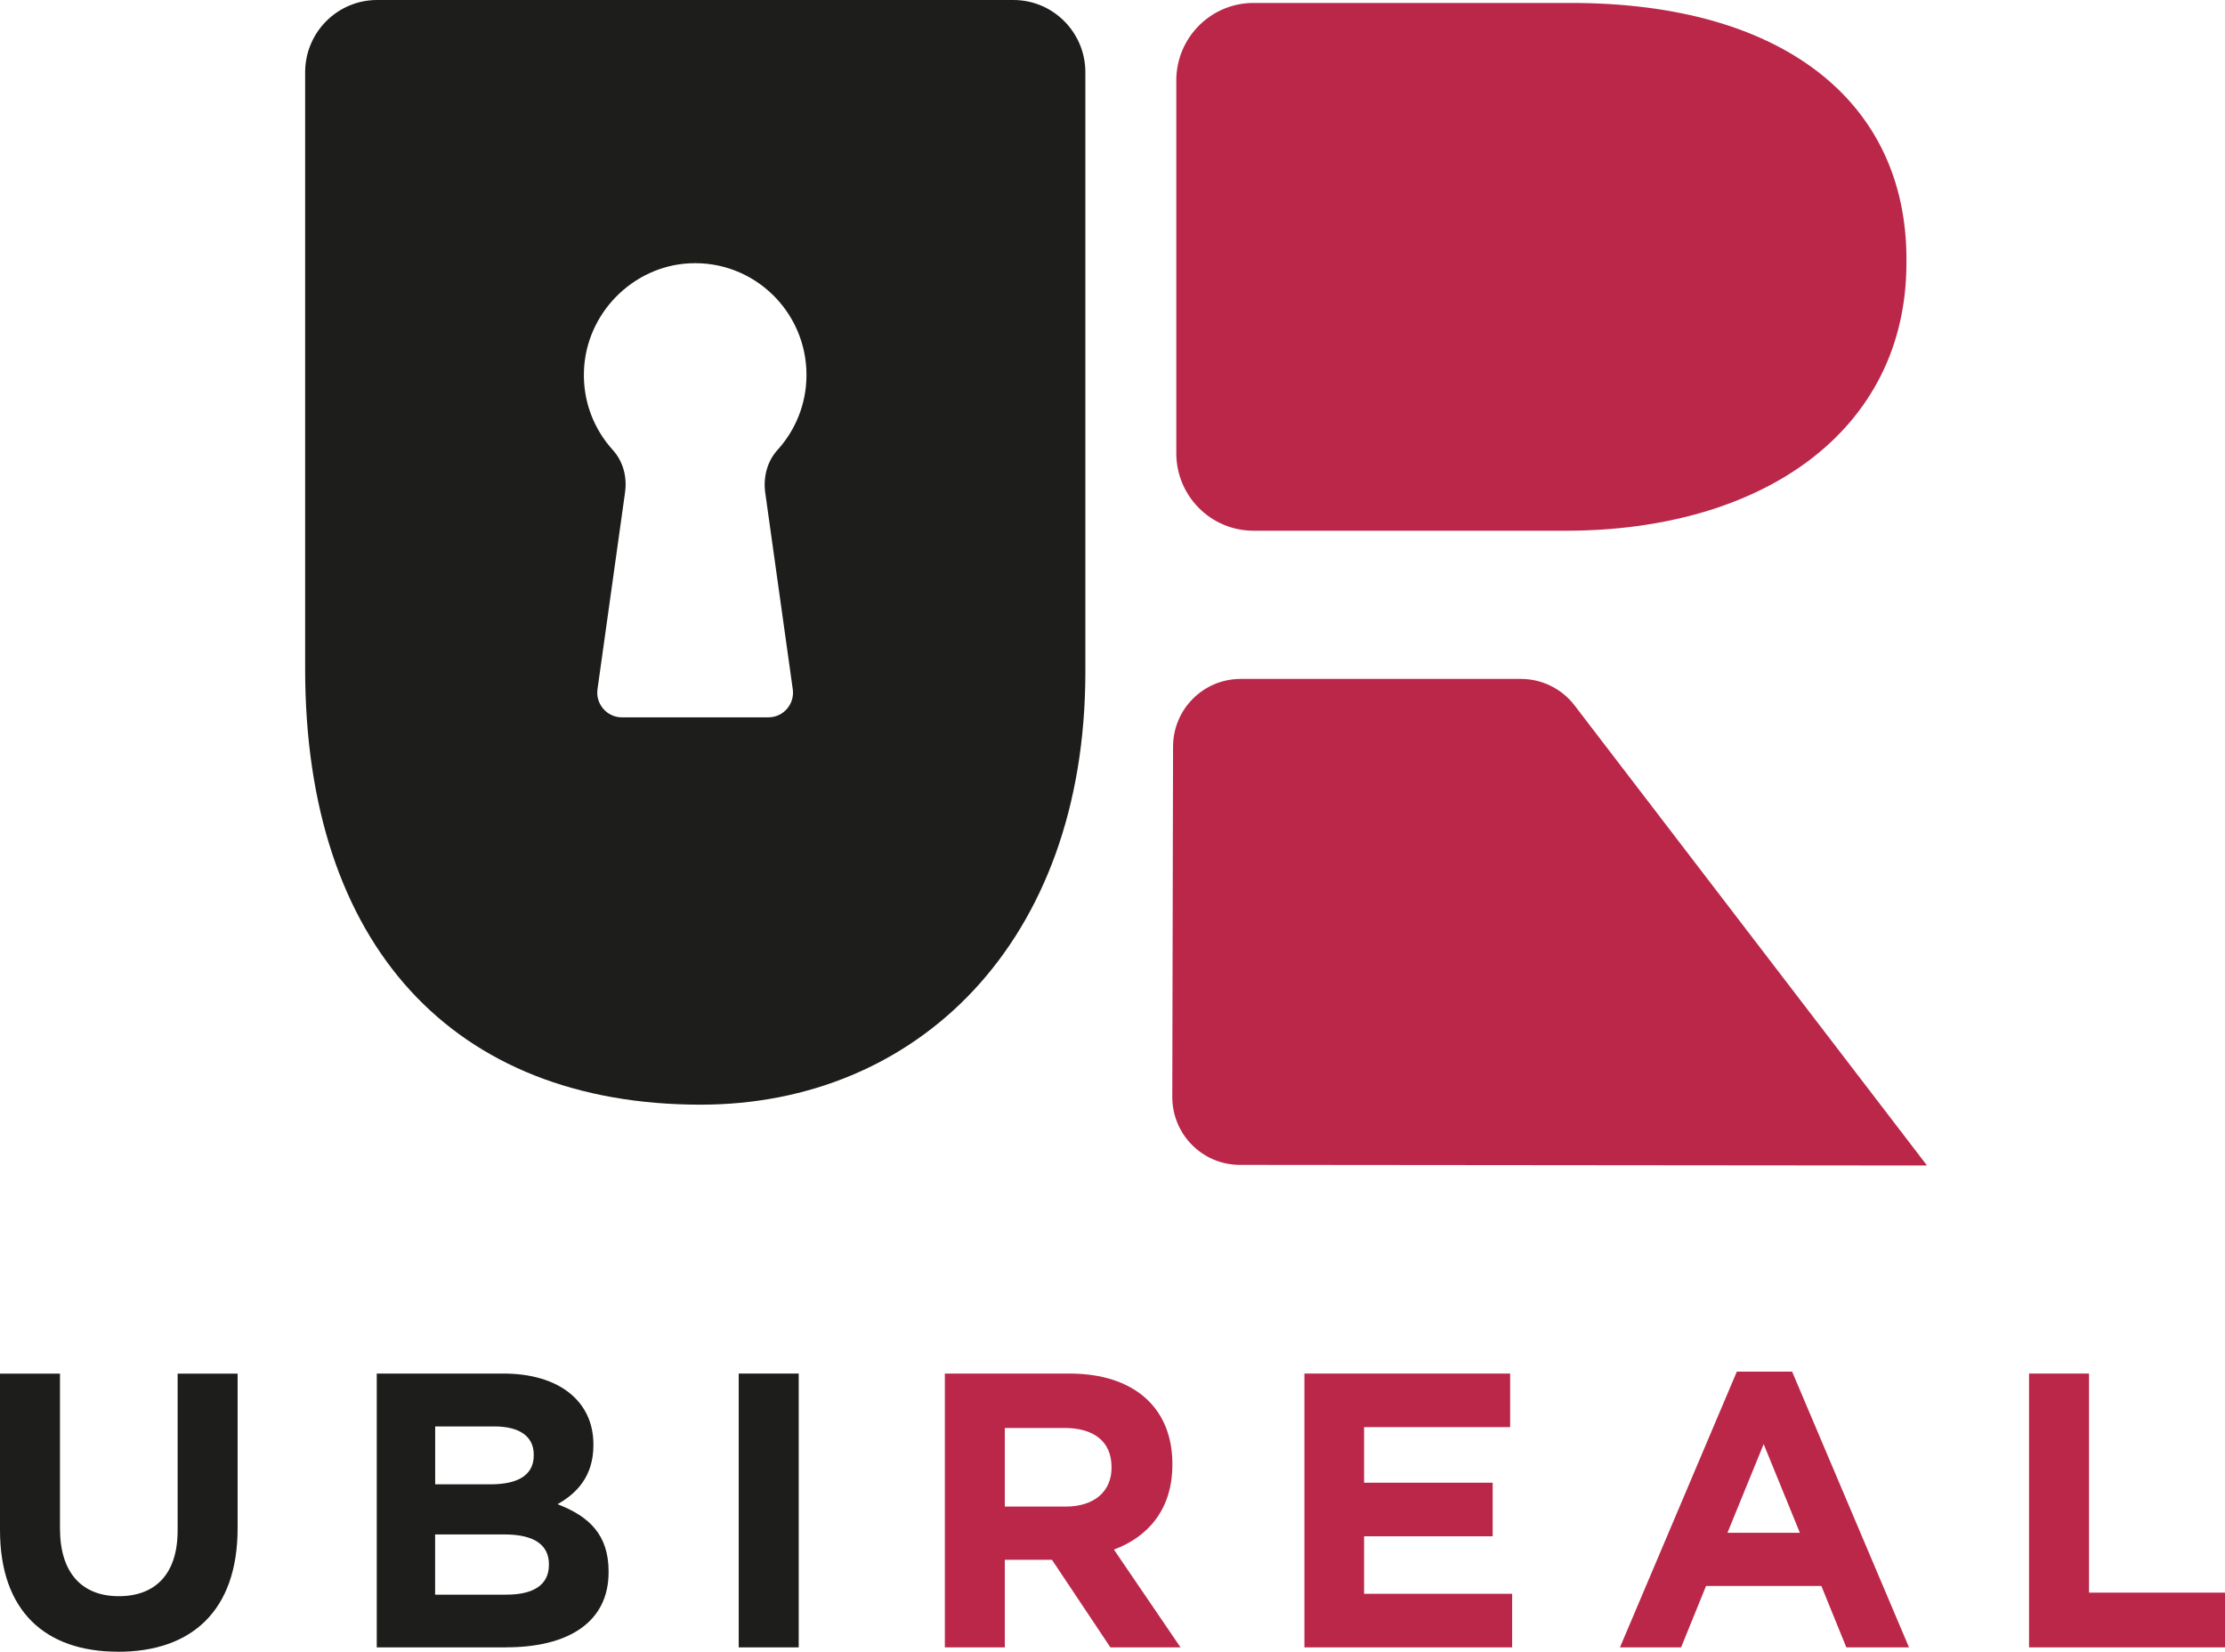
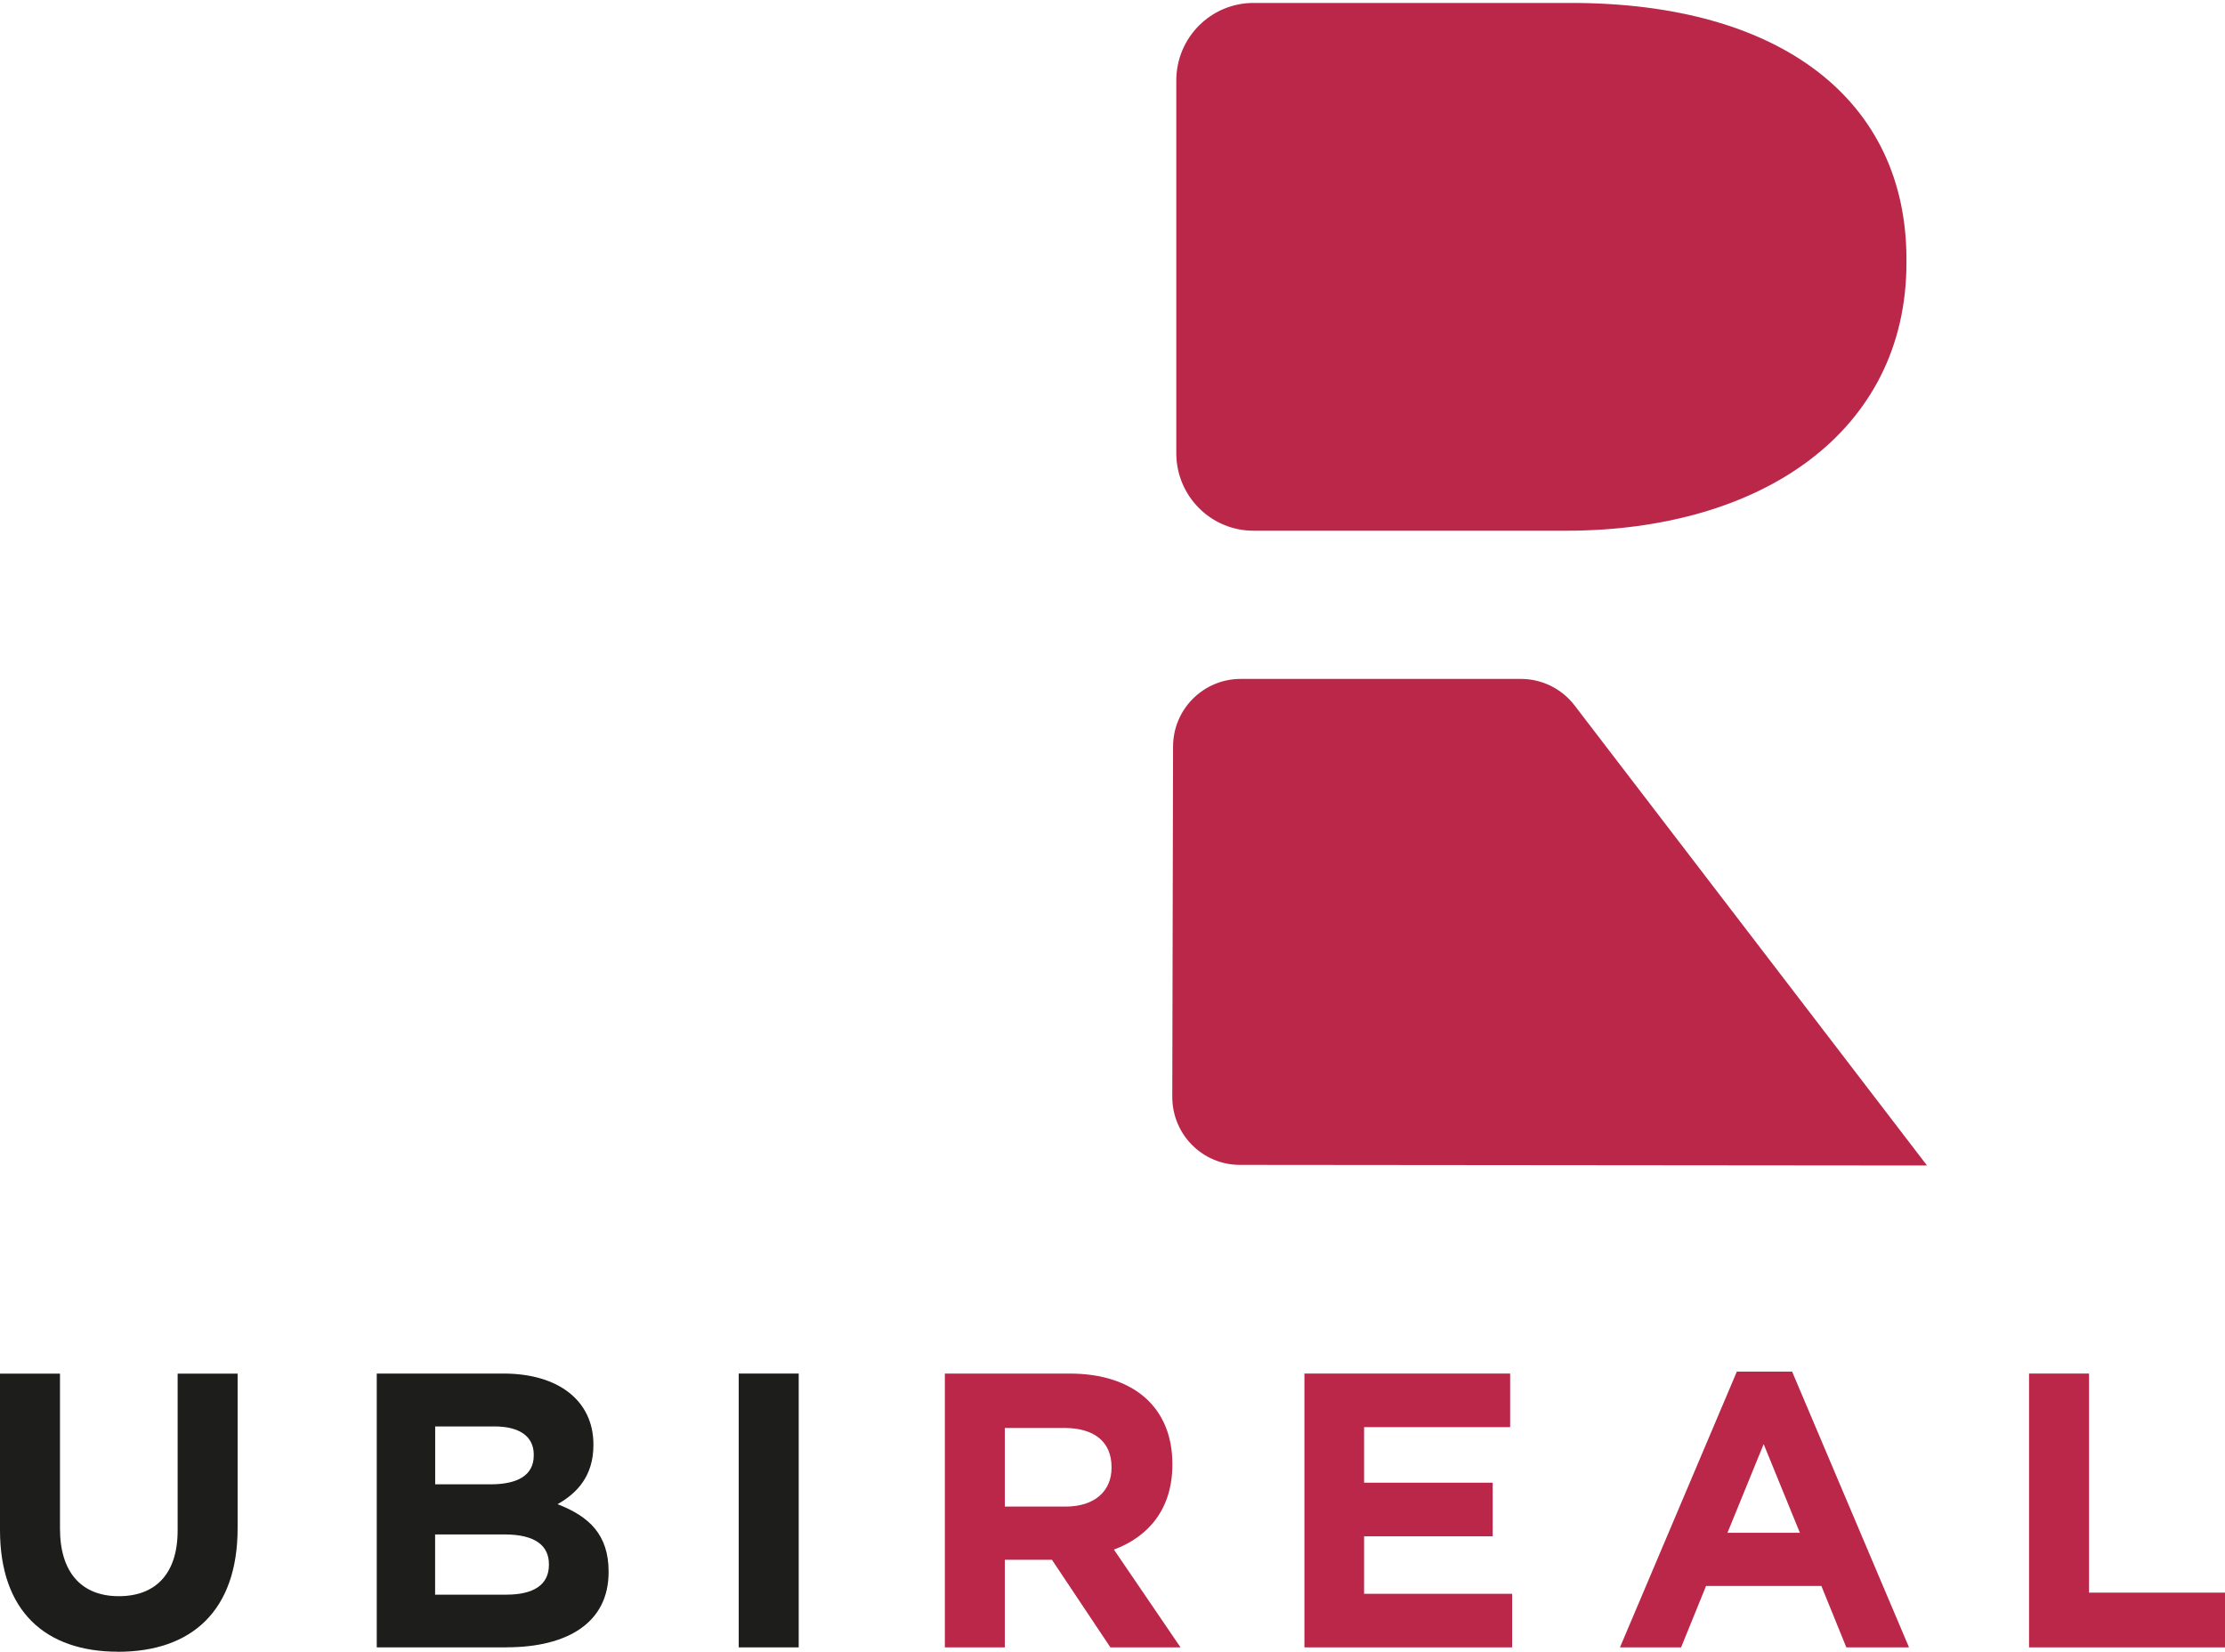
<svg xmlns="http://www.w3.org/2000/svg" width="97" height="72" viewBox="0 0 97 72" fill="none">
  <g clip-path="url(#clip0_9_31)">
    <path d="M5.146 72C1.954 72 0 70.21 0 66.699V59.878H2.615V66.632C2.615 68.576 3.582 69.58 5.179 69.58C6.777 69.58 7.744 68.61 7.744 66.716V59.878H10.359V66.615C10.359 70.231 8.338 72.003 5.146 72.003V72Z" fill="#1D1D1B" />
    <path d="M22.081 71.811H16.425V59.875H21.946C24.377 59.875 25.87 61.085 25.87 62.962V62.995C25.87 64.343 25.155 65.091 24.306 65.57C25.683 66.099 26.532 66.901 26.532 68.502V68.536C26.532 70.719 24.766 71.808 22.081 71.808V71.811ZM23.269 63.407C23.269 62.621 22.658 62.18 21.554 62.18H18.972V64.704H21.383C22.537 64.704 23.269 64.33 23.269 63.444V63.41V63.407ZM23.93 68.182C23.93 67.38 23.336 66.888 21.993 66.888H18.969V69.513H22.077C23.232 69.513 23.93 69.105 23.93 68.216V68.182Z" fill="#1D1D1B" />
    <path d="M32.205 71.811V59.875H34.82V71.811H32.205Z" fill="#1D1D1B" />
    <path d="M48.408 71.811L45.86 67.993H43.806V71.811H41.191V59.875H46.625C49.428 59.875 51.11 61.358 51.11 63.814V63.848C51.11 65.776 50.073 66.986 48.562 67.548L51.466 71.811H48.408ZM48.458 63.953C48.458 62.827 47.676 62.247 46.404 62.247H43.806V65.674H46.454C47.726 65.674 48.458 64.994 48.458 63.986V63.953Z" fill="#BB2749" />
    <path d="M56.867 71.811V59.875H65.836V62.21H59.468V64.633H65.074V66.969H59.468V69.476H65.923V71.811H56.87H56.867Z" fill="#BB2749" />
    <path d="M80.492 71.811L79.404 69.135H74.376L73.288 71.811H70.623L75.718 59.791H78.128L83.224 71.811H80.488H80.492ZM76.89 62.945L75.309 66.817H78.467L76.886 62.945H76.89Z" fill="#BB2749" />
    <path d="M88.457 71.811V59.875H91.072V69.425H97V71.811H88.457Z" fill="#BB2749" />
    <path d="M83.113 11.448V11.303C83.113 4.435 77.729 0.128 68.488 0.128H54.648C52.788 0.128 51.281 1.641 51.281 3.508V19.755C51.281 21.622 52.788 23.135 54.648 23.135H68.27C76.782 23.135 83.113 18.825 83.113 11.448Z" fill="#BB2749" />
    <path d="M83.989 50.789V50.779L68.645 30.751C68.088 30.023 67.222 29.595 66.309 29.595H54.087C52.463 29.595 51.143 30.913 51.14 32.544C51.13 36.595 51.113 43.783 51.106 47.817C51.106 49.451 52.422 50.779 54.054 50.779L83.993 50.806C83.993 50.806 83.993 50.796 83.993 50.786L83.989 50.789Z" fill="#BB2749" />
-     <path d="M44.175 0H16.441C14.706 0 13.303 1.412 13.303 3.151V29.161C13.303 41.215 19.778 48.154 30.546 48.154C39.935 48.154 47.317 41.127 47.317 29.285V3.151C47.317 1.409 45.91 0 44.178 0H44.175ZM33.5 31.27H27.113C26.461 31.27 25.958 30.691 26.048 30.044L27.25 21.46C27.344 20.796 27.166 20.112 26.716 19.617C25.894 18.71 25.407 17.497 25.458 16.163C25.548 13.665 27.582 11.6 30.066 11.478C32.856 11.343 35.159 13.574 35.159 16.345C35.159 17.605 34.679 18.751 33.897 19.613C33.447 20.109 33.269 20.796 33.359 21.463L34.561 30.044C34.652 30.691 34.152 31.27 33.497 31.27H33.5Z" fill="#1D1D1B" />
  </g>
  <defs>
    <clipPath id="clip0_9_31">
      <rect width="97" height="72" fill="white" />
    </clipPath>
  </defs>
</svg>